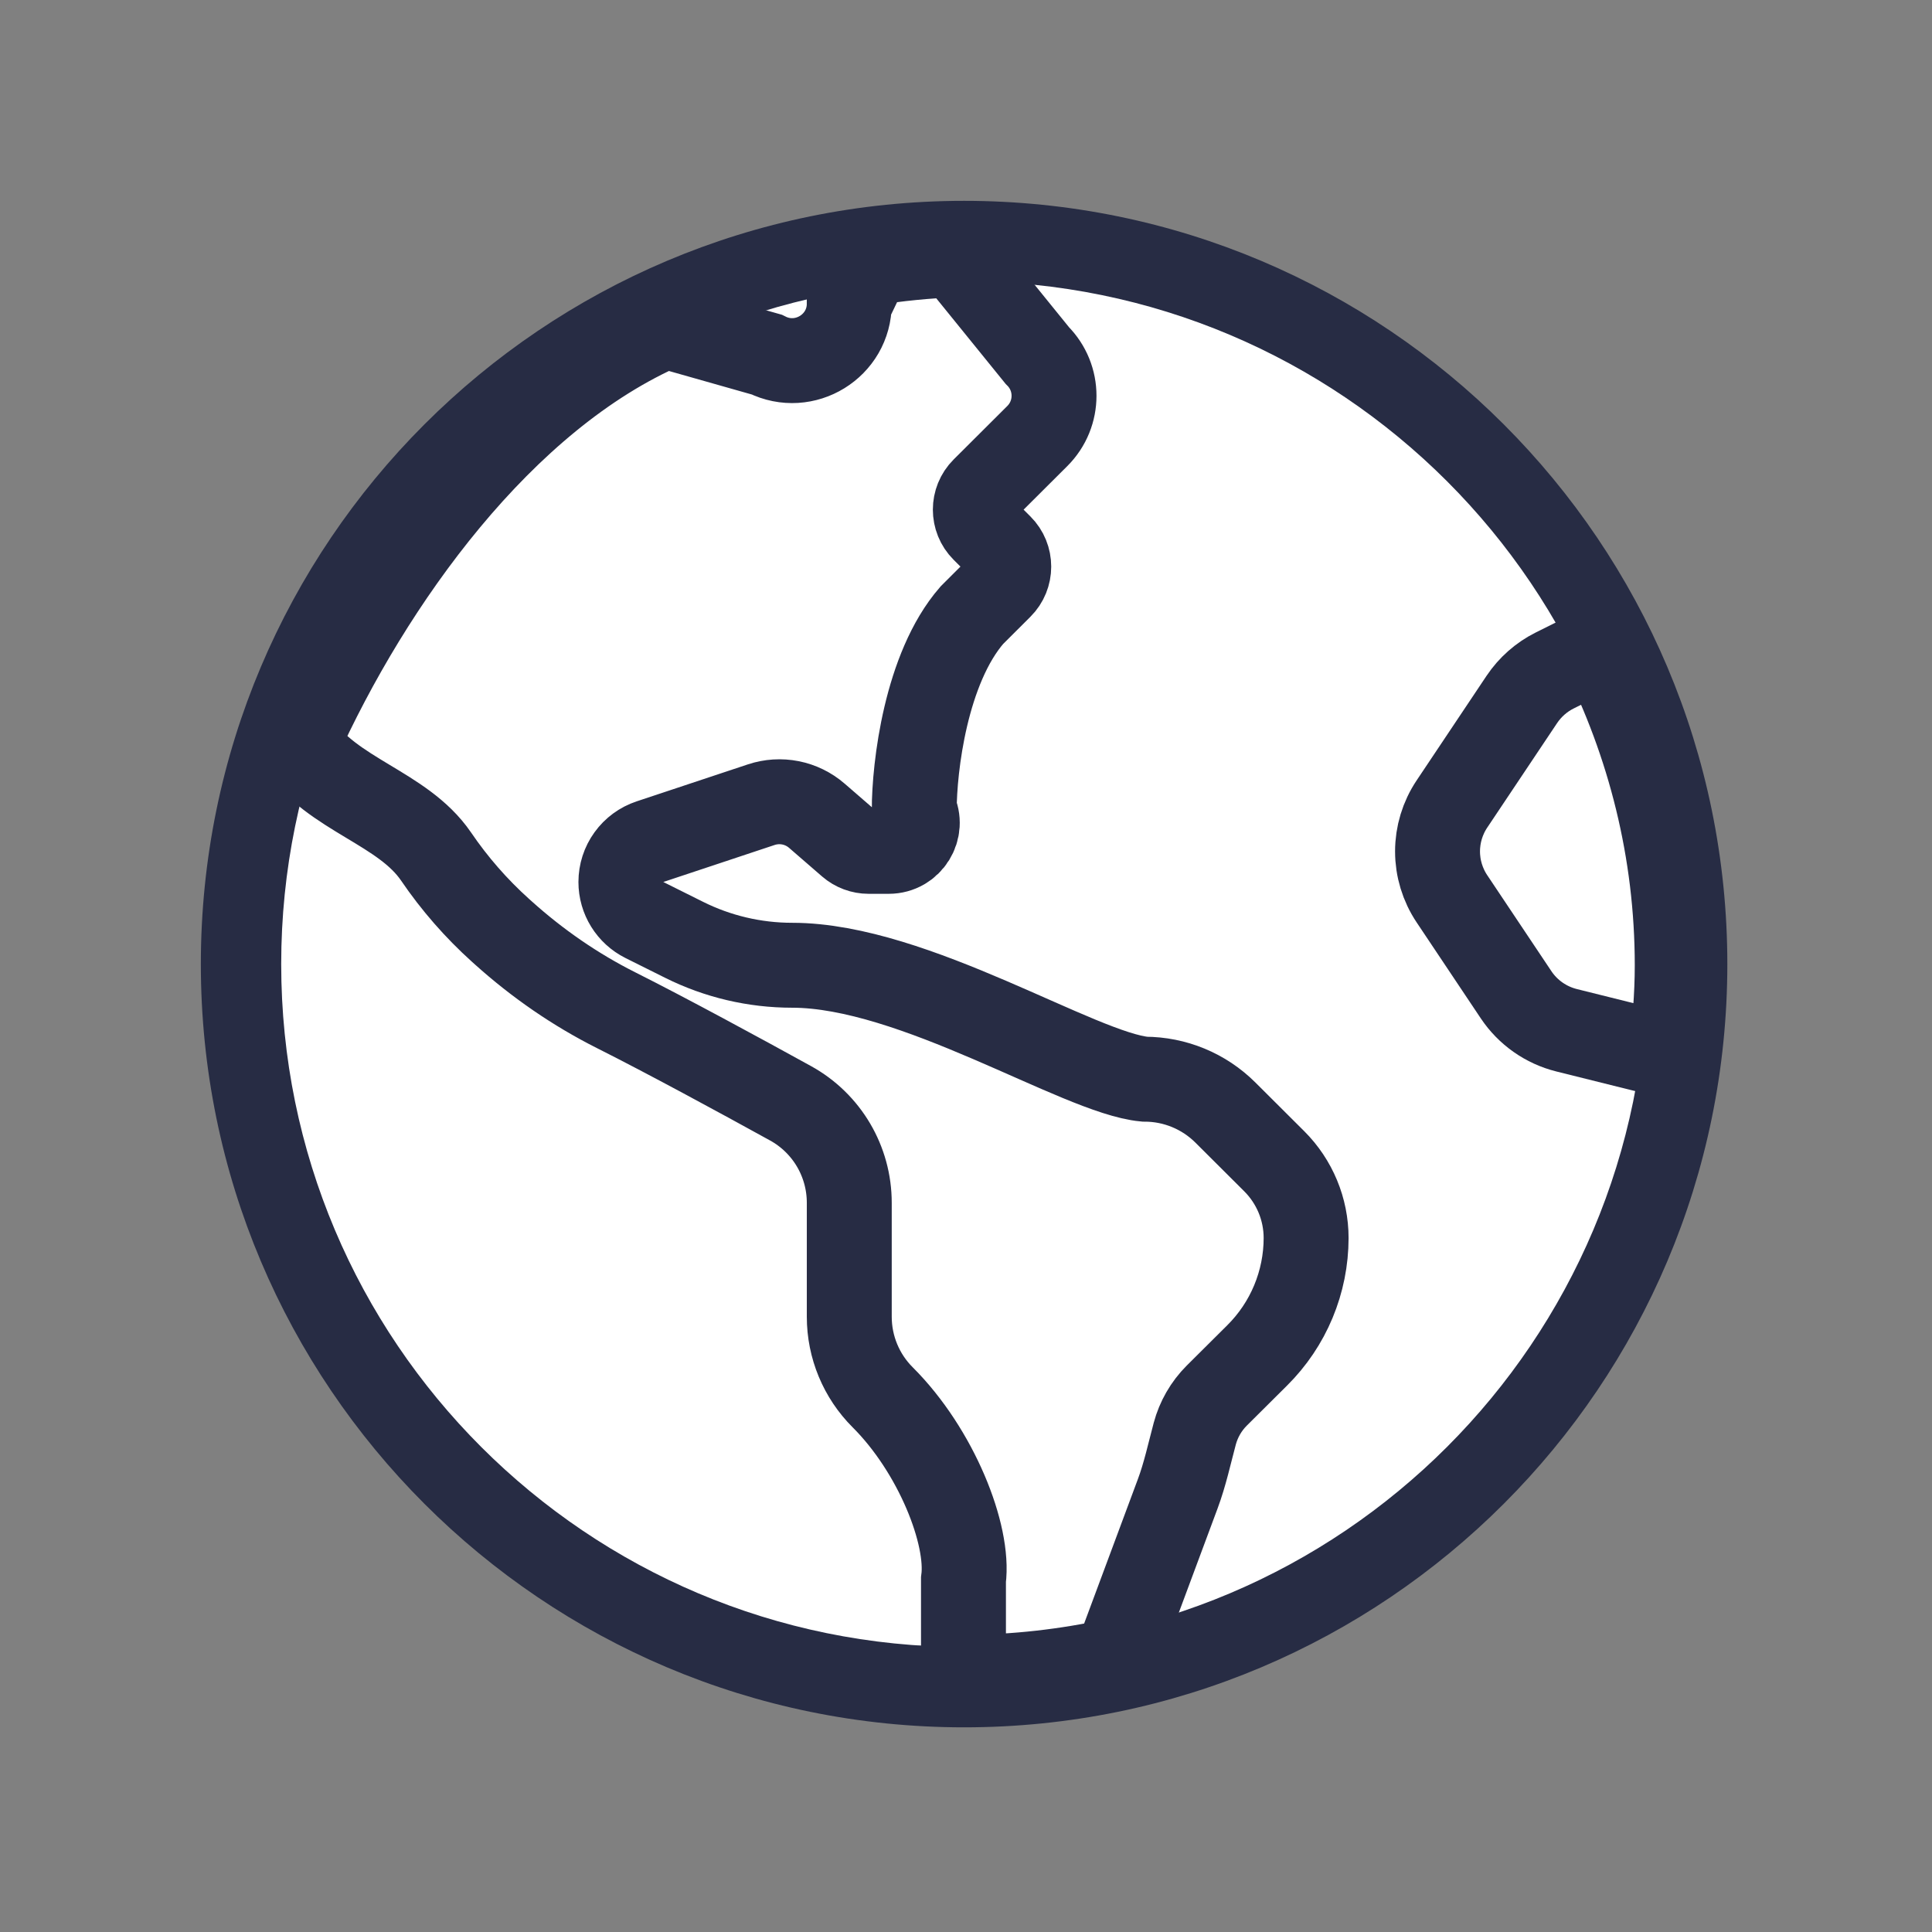
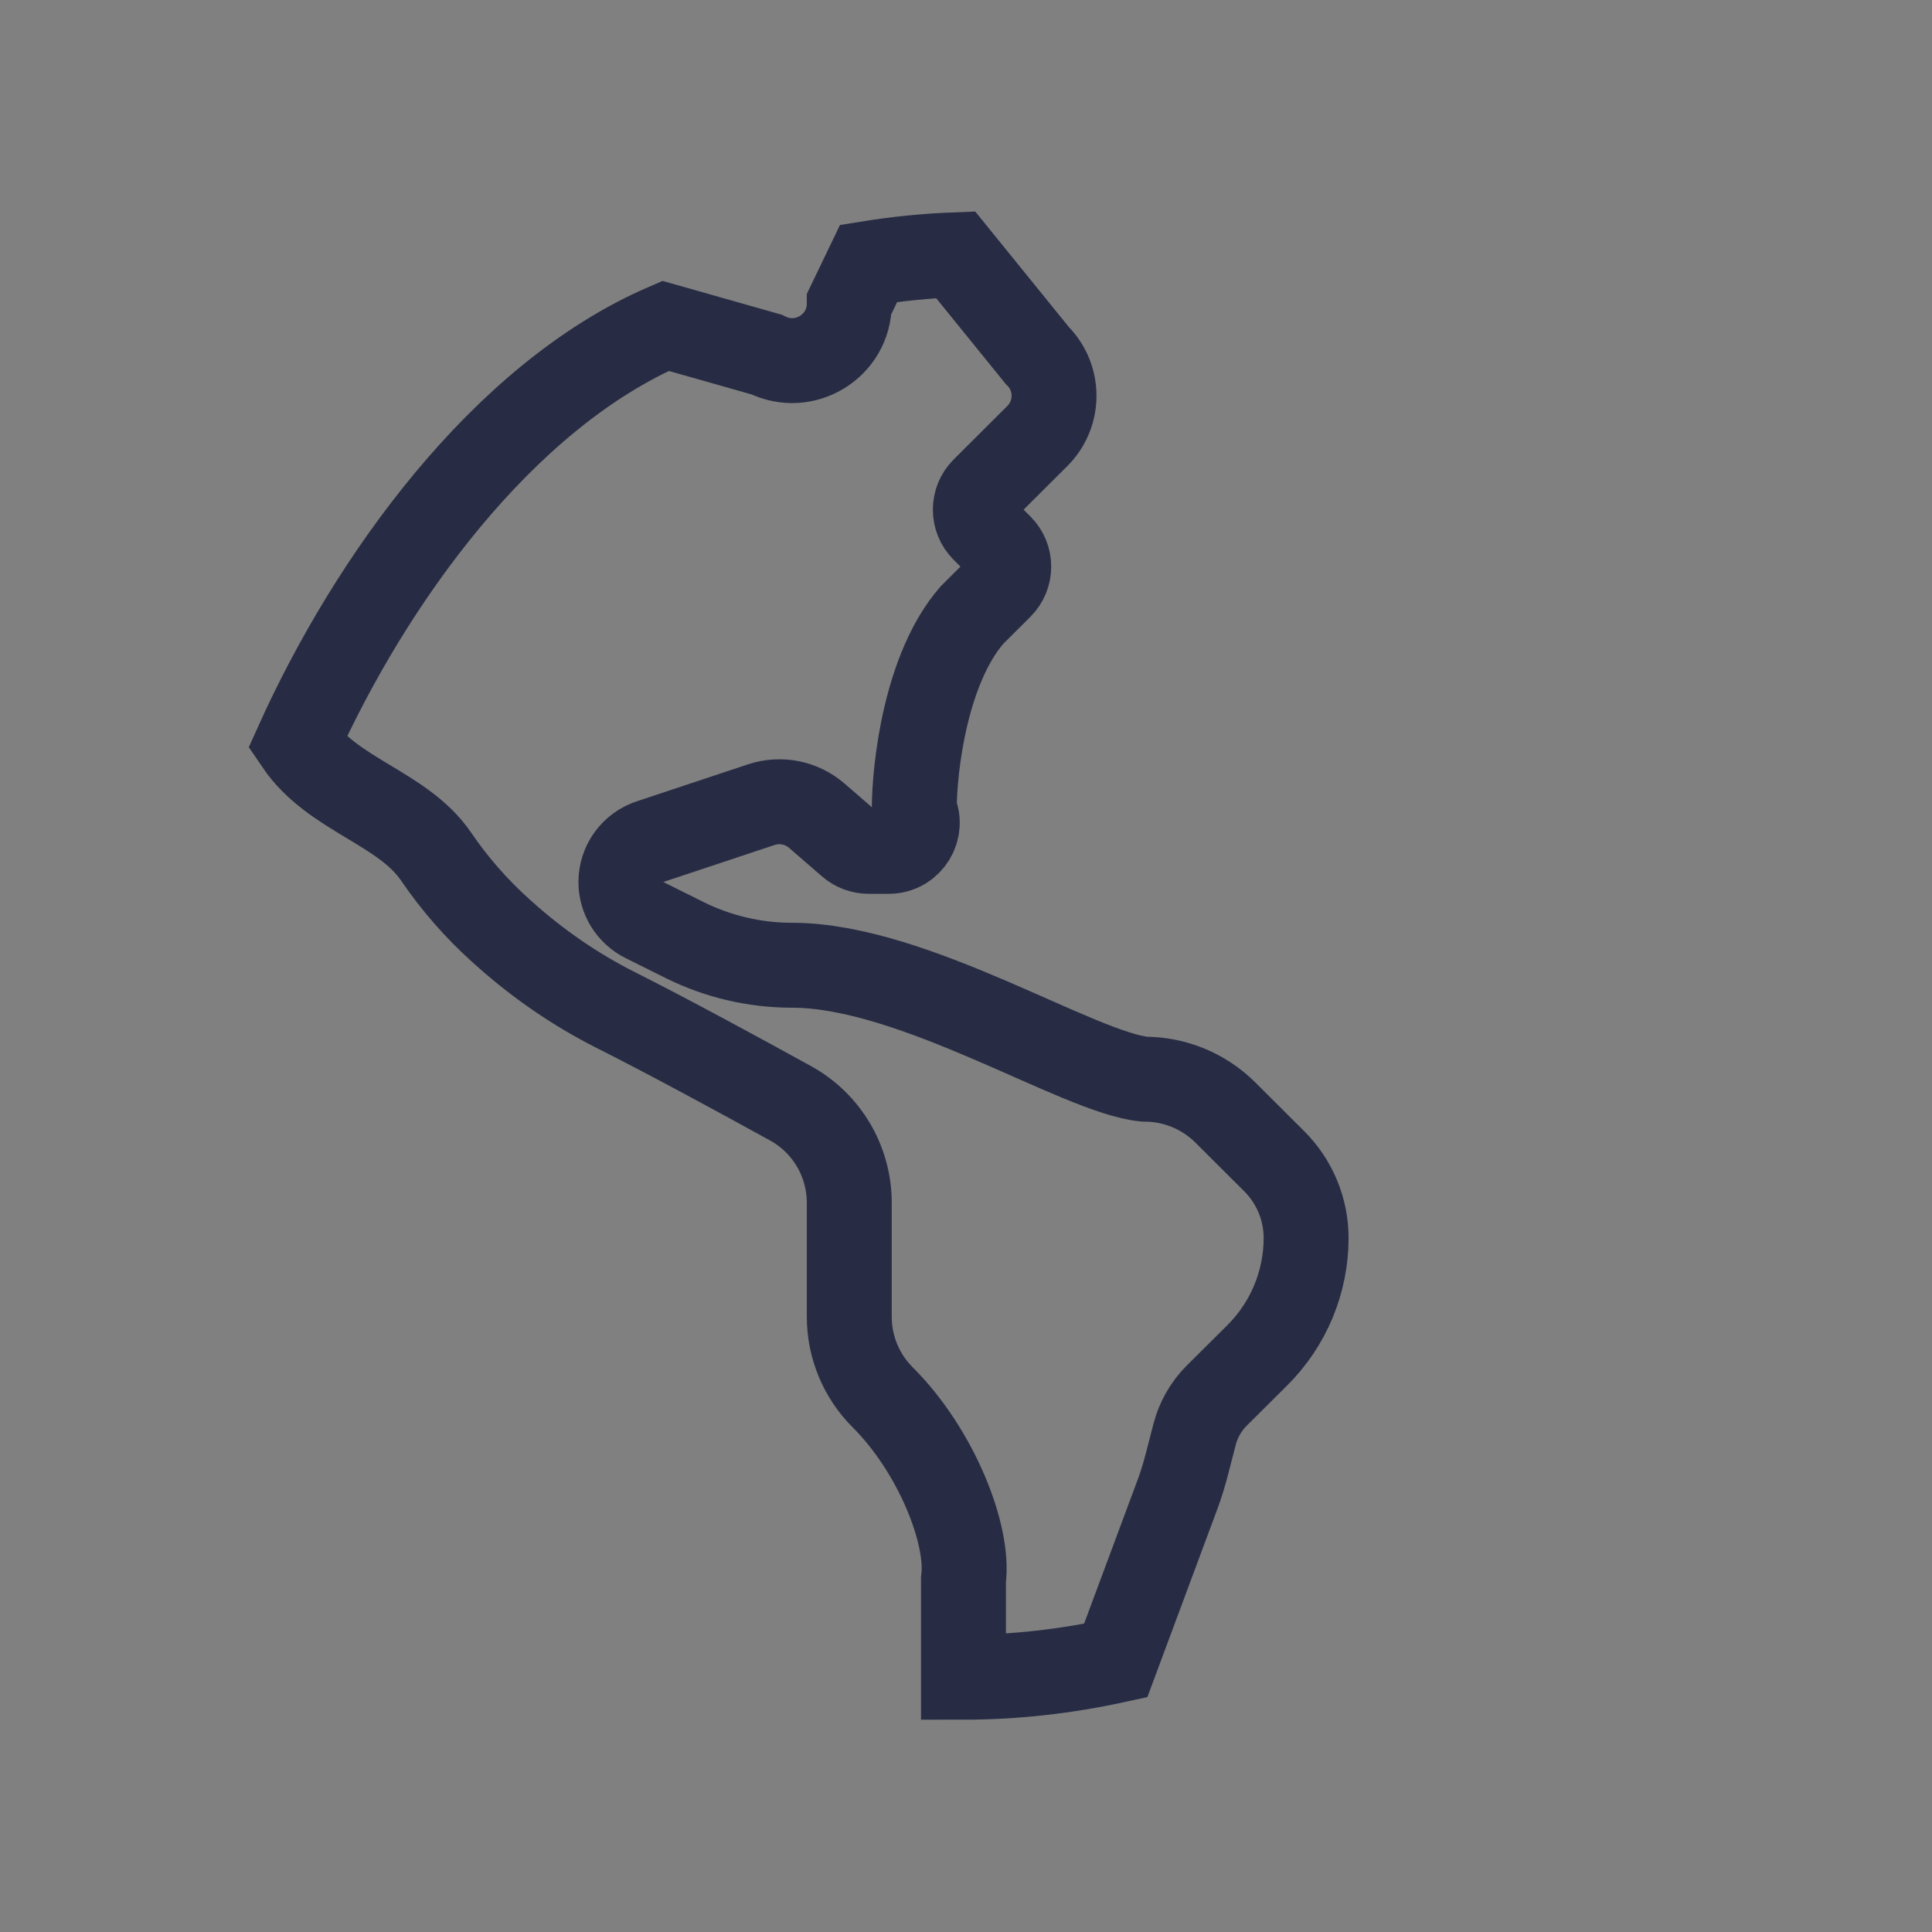
<svg xmlns="http://www.w3.org/2000/svg" width="91" height="91" viewBox="0 0 91 91" fill="none">
  <rect x="0" y="0" width="91" height="91" fill="#808080" stroke="none" />
-   <circle cx="45.41" cy="45.41" r="34.057" fill="white" />
  <path d="M57.312 65.734C57.87 65.176 58.558 64.494 59.213 63.843C59.944 63.118 60.524 62.257 60.919 61.308C61.315 60.359 61.519 59.341 61.52 58.314C61.52 56.957 60.98 55.656 60.019 54.697L57.717 52.402C56.707 51.396 55.34 50.831 53.913 50.831C50.824 50.543 43.062 45.465 37.314 45.465C35.545 45.465 33.8 45.055 32.219 44.265L30.356 43.336C29.675 42.996 29.245 42.303 29.245 41.544C29.245 41.123 29.377 40.713 29.624 40.372C29.87 40.031 30.218 39.776 30.618 39.643L35.858 37.901C36.301 37.754 36.776 37.724 37.234 37.815C37.692 37.906 38.119 38.115 38.472 38.42L40.032 39.772C40.276 39.983 40.588 40.1 40.913 40.1H41.861C42.859 40.1 43.51 39.051 43.062 38.159C43.062 36.139 43.605 31.476 45.776 28.977L47.12 27.636C47.645 27.113 47.645 26.263 47.12 25.74L46.332 24.953C45.808 24.43 45.808 23.58 46.332 23.057L48.07 21.324L48.858 20.539C49.909 19.491 49.909 17.793 48.858 16.745L45.012 12C43.622 12.052 42.256 12.19 40.913 12.406L40.002 14.3C40.002 16.295 37.897 17.591 36.108 16.7L31.348 15.35C23.642 18.678 17.441 27.369 14 34.997C15.669 37.465 18.962 38.035 20.539 40.343C21.408 41.62 22.427 42.787 23.575 43.821L23.709 43.941C25.315 45.385 27.1 46.619 29.03 47.588C31.383 48.77 34.819 50.633 37.235 51.966C38.947 52.91 40.002 54.704 40.002 56.655V62.022C40.002 63.446 40.568 64.811 41.577 65.817C44.096 68.33 45.665 72.293 45.381 74.409V79C47.843 79 50.237 78.717 52.55 78.214L55.473 70.359C55.816 69.438 56.021 68.479 56.275 67.53C56.455 66.858 56.809 66.237 57.312 65.734Z" stroke="#272C44" stroke-width="4" />
-   <path d="M71.41 46.855C71.967 47.689 72.816 48.284 73.789 48.527L78.694 49.749C78.876 48.344 79 46.921 79 45.467C79 40.08 77.689 35.003 75.416 30.49L73.234 31.578C72.606 31.89 72.071 32.363 71.681 32.944L68.388 37.87C67.946 38.531 67.71 39.308 67.71 40.102C67.71 40.896 67.946 41.673 68.388 42.334L71.41 46.855Z" stroke="#272C44" stroke-width="4" />
-   <path fill-rule="evenodd" clip-rule="evenodd" d="M45.41 13.245C27.646 13.245 13.245 27.645 13.245 45.41C13.245 63.175 27.646 77.575 45.41 77.575C63.175 77.575 77.576 63.175 77.576 45.41C77.576 27.645 63.175 13.245 45.41 13.245ZM9.46 45.41C9.46 25.556 25.556 9.46 45.41 9.46C65.264 9.46 81.36 25.556 81.36 45.41C81.36 65.264 65.264 81.36 45.41 81.36C25.556 81.36 9.46 65.264 9.46 45.41Z" fill="#272C44" />
</svg>